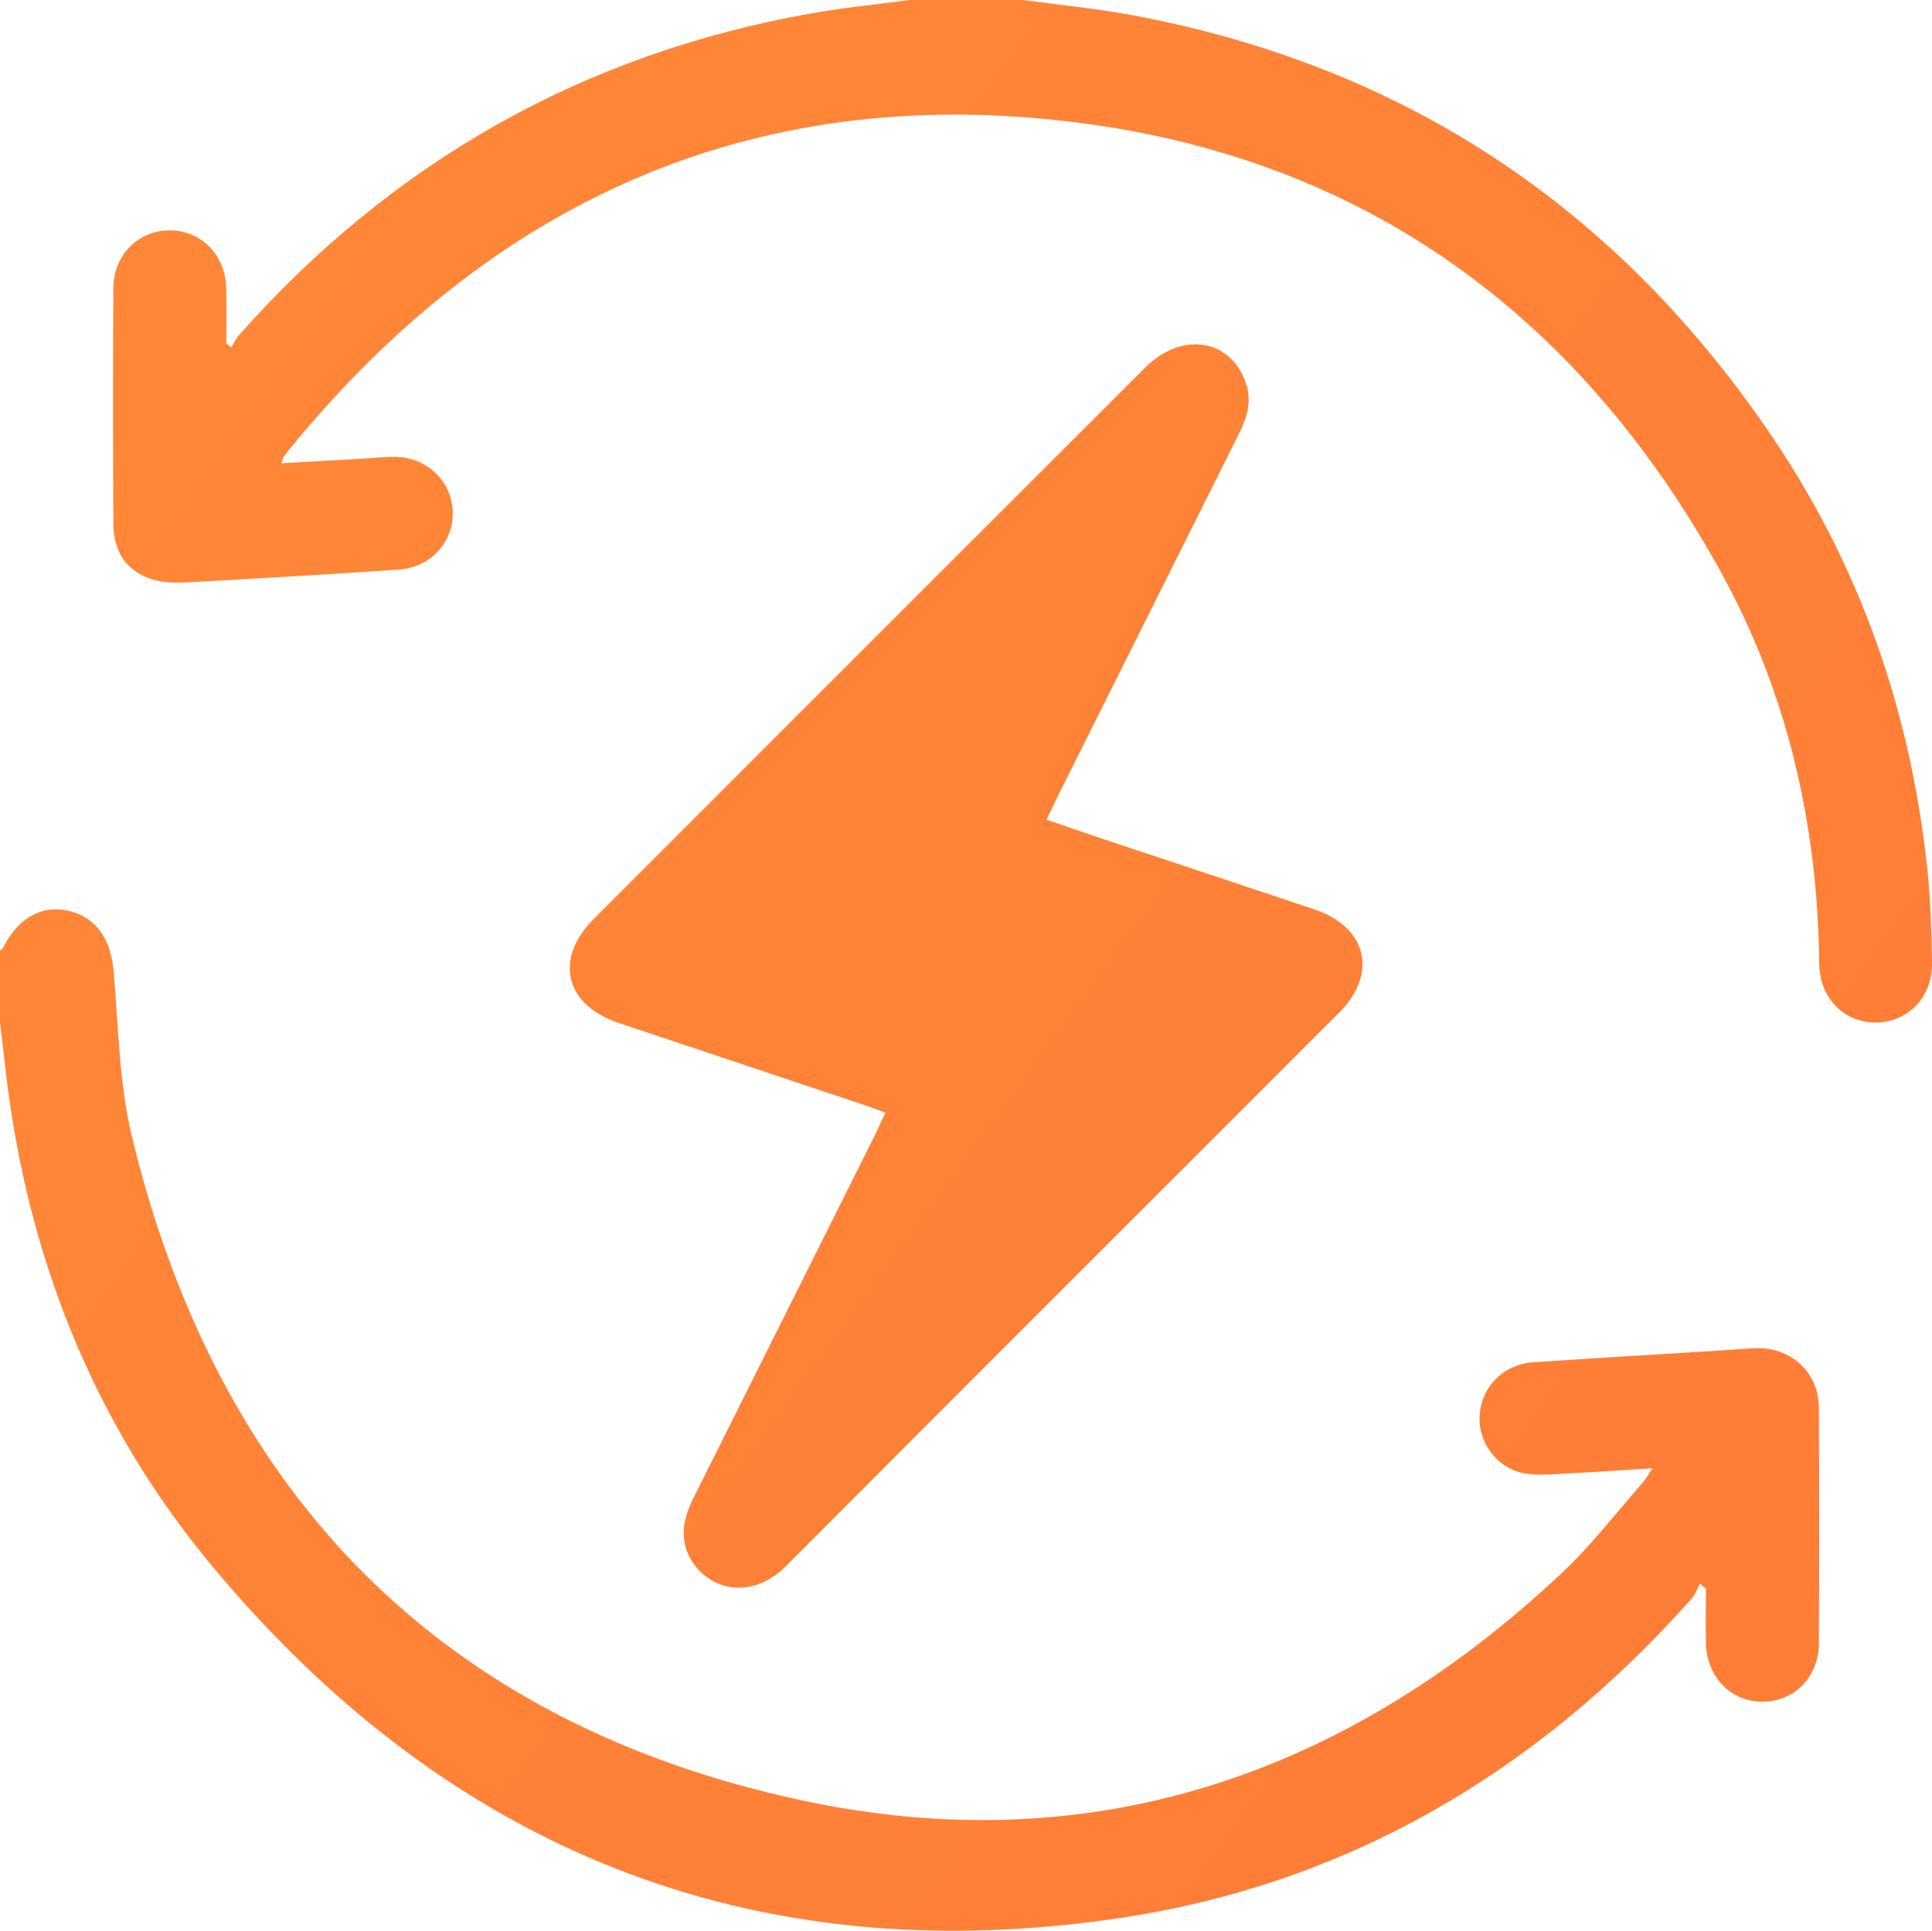
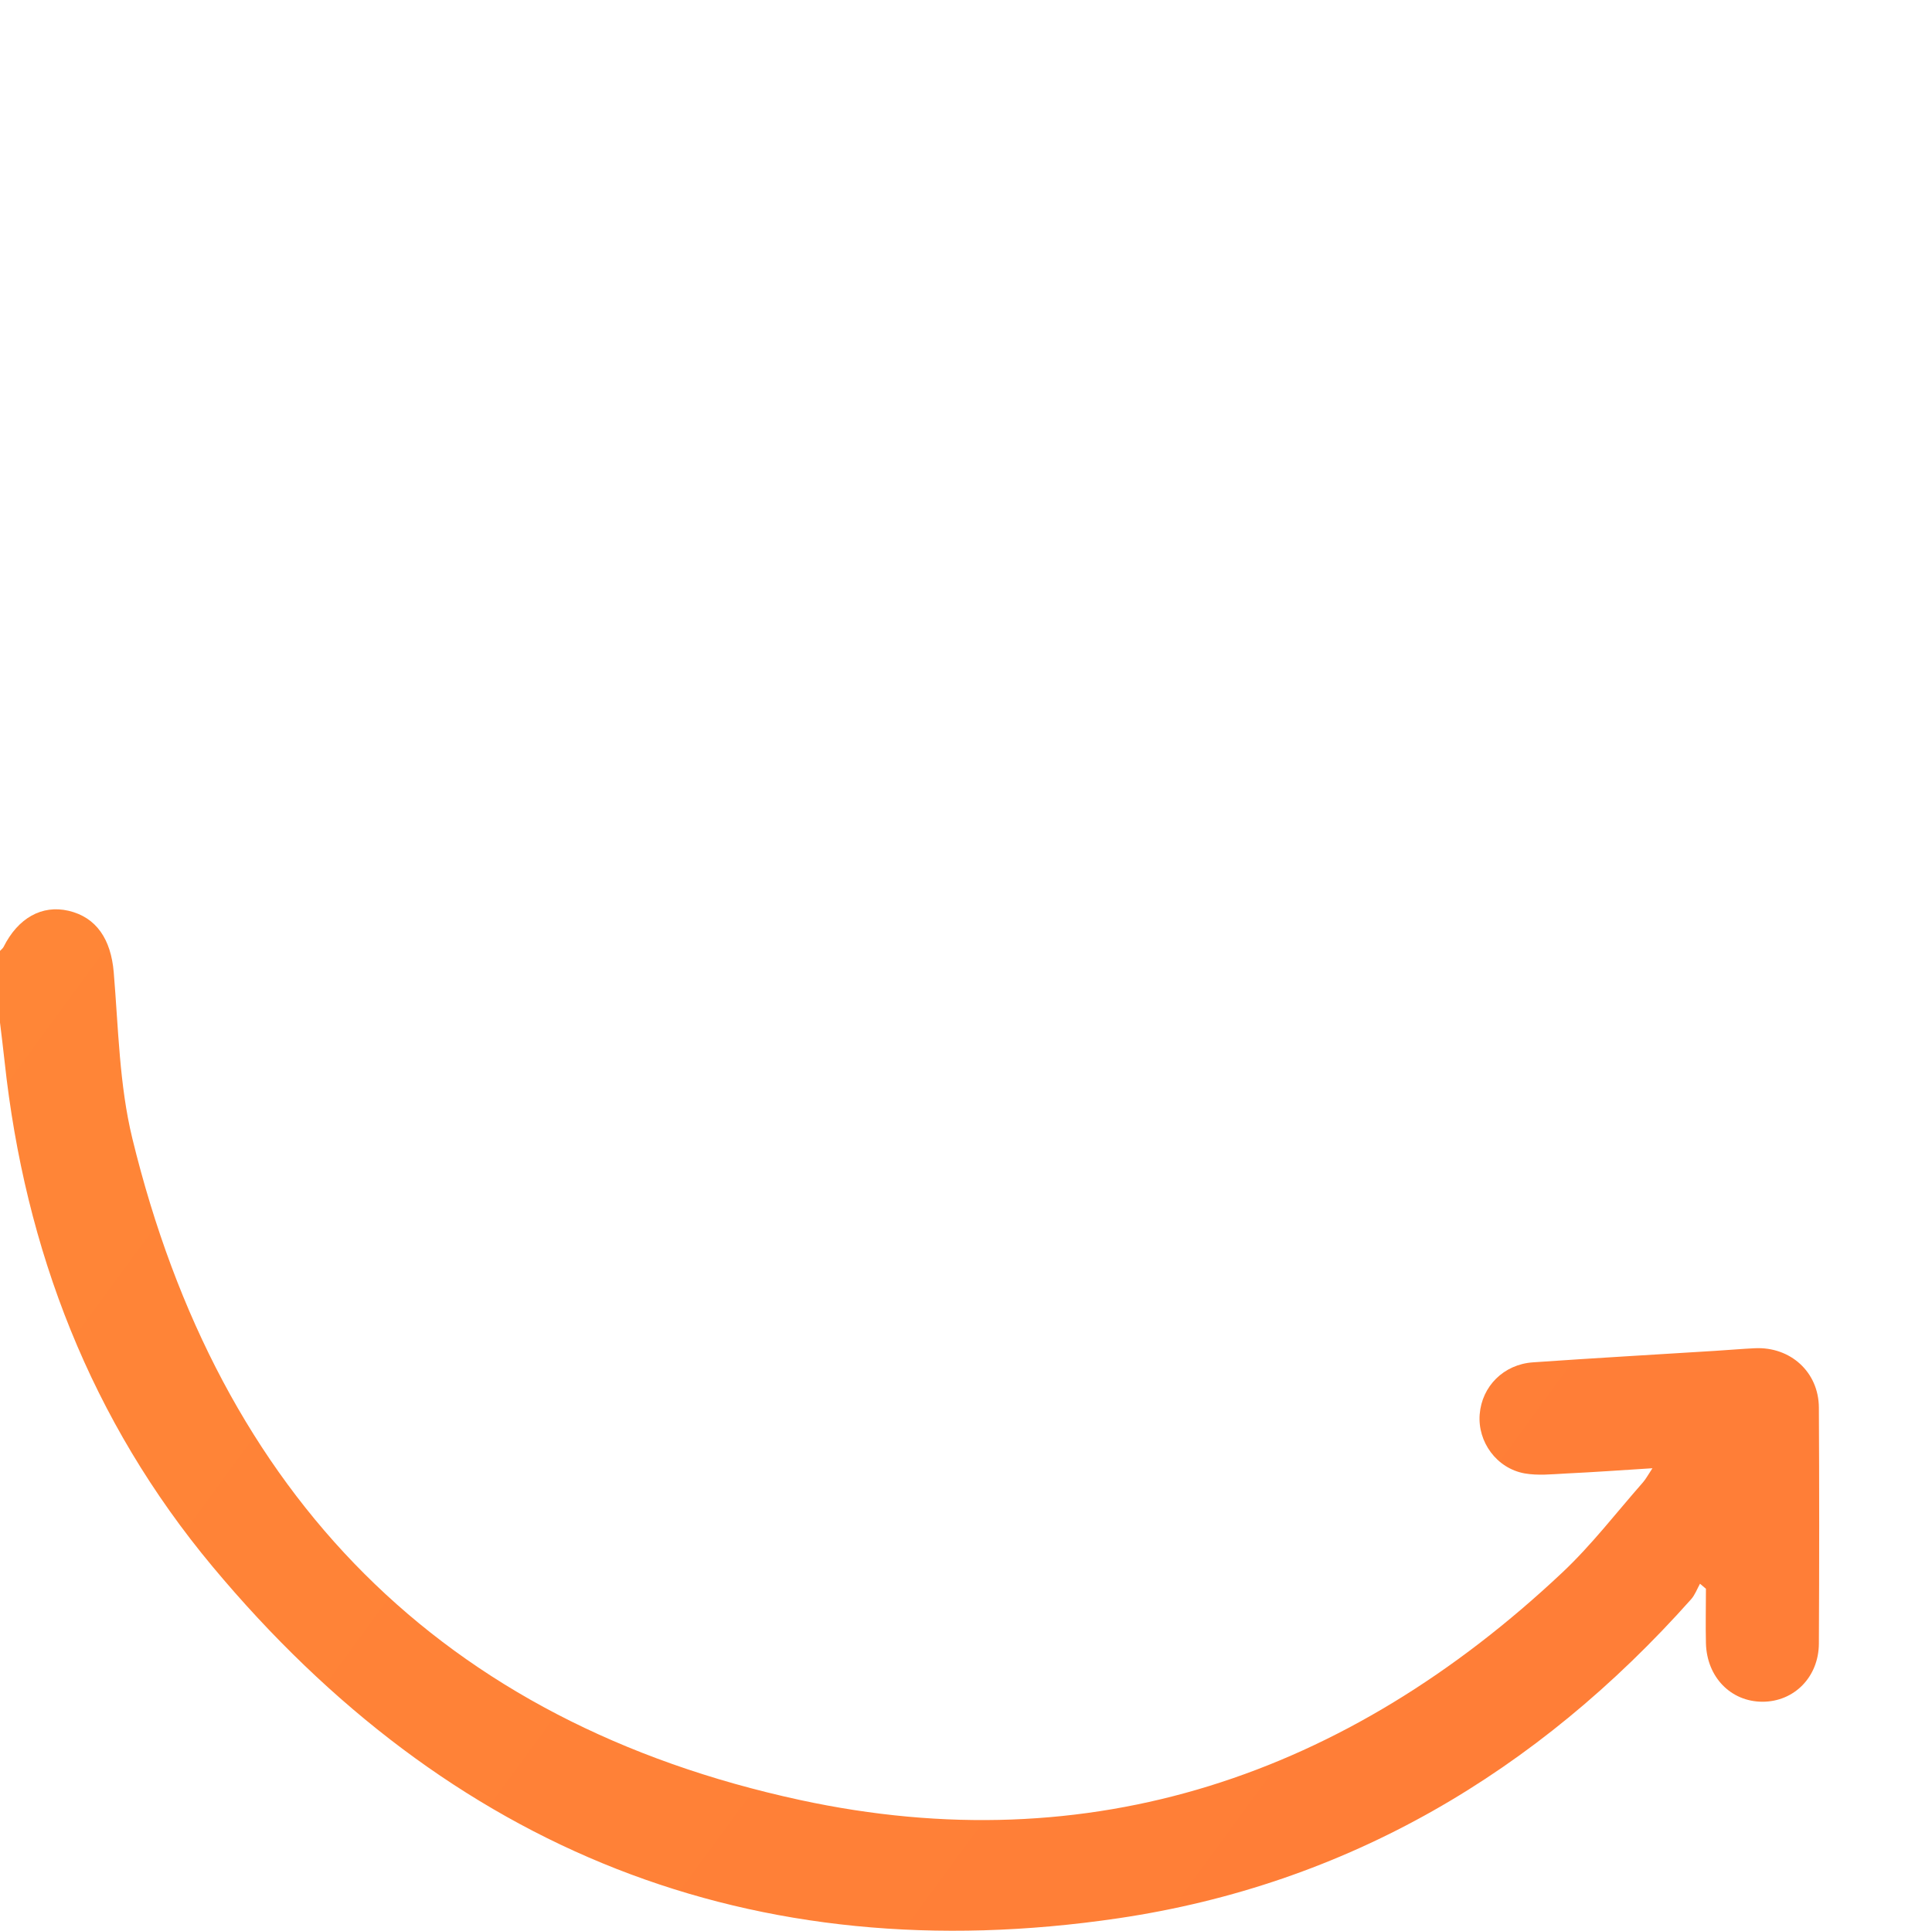
<svg xmlns="http://www.w3.org/2000/svg" xmlns:xlink="http://www.w3.org/1999/xlink" id="Camada_2" viewBox="0 0 318.86 318.69">
  <defs>
    <style>.cls-1{fill:url(#Gradiente_sem_nome_22);}.cls-2{fill:url(#Gradiente_sem_nome_22-3);}.cls-3{fill:url(#Gradiente_sem_nome_22-2);}</style>
    <linearGradient id="Gradiente_sem_nome_22" x1="-118.82" y1="-125.35" x2="657.18" y2="442.65" gradientUnits="userSpaceOnUse">
      <stop offset="0" stop-color="#ff8f37" />
      <stop offset=".13" stop-color="#ff8a37" />
      <stop offset=".55" stop-color="#ff7e37" />
      <stop offset="1" stop-color="#ff7b37" />
    </linearGradient>
    <linearGradient id="Gradiente_sem_nome_22-2" x1="-196.13" y1="-19.72" x2="579.87" y2="548.28" xlink:href="#Gradiente_sem_nome_22" />
    <linearGradient id="Gradiente_sem_nome_22-3" x1="-157.45" y1="-72.58" x2="618.55" y2="495.42" xlink:href="#Gradiente_sem_nome_22" />
  </defs>
  <g id="Camada_1-2">
    <g>
-       <path class="cls-1" d="M318.86,158.94c.09,5.59-3.89,9.72-9.1,9.84-5.33,.12-9.46-3.97-9.52-9.75-.23-23.03-5.29-44.94-16.47-65.07-23.44-42.2-58.94-68.09-107.07-73.87-52.75-6.33-95.6,13.24-129,54.15-.33,.41-.64,.82-.93,1.25-.1,.16-.12,.38-.32,.98,4.5-.26,8.86-.5,13.22-.75,1.86-.11,3.73-.34,5.59-.31,5.17,.08,9.21,3.92,9.45,8.88,.24,5.1-3.56,9.36-8.9,9.73-10.77,.73-21.55,1.37-32.32,1.96-2.64,.14-5.45,.44-7.94-.23-4.55-1.23-6.81-4.54-6.84-9.26-.07-12.97-.08-25.95,0-38.93,.04-5.54,4.19-9.6,9.41-9.53,5.1,.05,9.06,4.05,9.21,9.42,.09,3.09,.02,6.18,.02,9.26,.28,.2,.55,.41,.83,.62,.41-.67,.73-1.42,1.25-2C64.78,26.74,96.19,8.92,133.82,2.22c5.39-.96,10.86-1.49,16.3-2.22h18.68c5.94,.8,11.93,1.37,17.82,2.46,45.18,8.35,80.47,31.91,106.05,69.91,14.46,21.47,22.69,45.31,25.41,71.03,.55,5.15,.7,10.35,.79,15.54Z" />
      <path class="cls-3" d="M300.19,271.28c-.03,5.56-4.11,9.62-9.33,9.61-5.22-.02-9.17-4.08-9.31-9.66-.07-3,0-6,0-8.99-.33-.27-.65-.55-.98-.83-.48,.87-.83,1.85-1.47,2.57-25.39,28.52-56.75,47.06-94.52,52.65-60.47,8.93-110.5-11.28-149.5-58.05C15.04,234.55,4.12,206.34,.76,175.23c-.23-2.15-.5-4.29-.76-6.44v-11.83c.2-.22,.45-.4,.59-.66,2.39-4.78,6.33-6.98,10.71-5.97,4.63,1.08,7.01,4.73,7.47,10.14,.77,9.18,.91,18.57,3.07,27.44,14.34,58.86,51.09,96.41,110.2,109.2,47.97,10.38,90.2-4.03,125.83-37.57,4.81-4.53,8.88-9.85,13.26-14.83,.52-.59,.89-1.31,1.59-2.36-5.07,.32-9.69,.65-14.31,.87-2.26,.12-4.6,.37-6.8-.02-4.63-.85-7.76-5.22-7.4-9.75,.37-4.63,3.95-8.24,8.78-8.58,10.04-.7,20.09-1.27,30.13-1.9,2.18-.13,4.35-.33,6.52-.43,5.87-.27,10.52,3.94,10.55,9.8,.07,12.97,.07,25.95,0,38.92Z" />
-       <path class="cls-2" d="M220.99,167.16c-30.37,30.41-60.81,60.75-91.12,91.2-6.96,7-14.98,3-16.69-2.93-.91-3.17,.13-5.91,1.5-8.64,9.88-19.74,19.75-39.49,29.62-59.23,.59-1.19,1.12-2.4,1.82-3.9-1.22-.44-2.25-.86-3.29-1.2-13.56-4.54-27.13-9.06-40.69-13.6-8.93-2.99-10.76-10.57-4.11-17.22,30.3-30.33,60.61-60.64,90.94-90.94,6.11-6.11,14.23-4.77,16.69,2.64,1.05,3.14,0,5.91-1.37,8.64-9.87,19.74-19.74,39.49-29.61,59.24-.59,1.2-1.16,2.42-1.96,4.07,3.07,1.05,5.78,2,8.51,2.92,11.9,3.96,23.8,7.9,35.69,11.89,8.71,2.93,10.56,10.57,4.07,17.07Z" />
    </g>
  </g>
</svg>